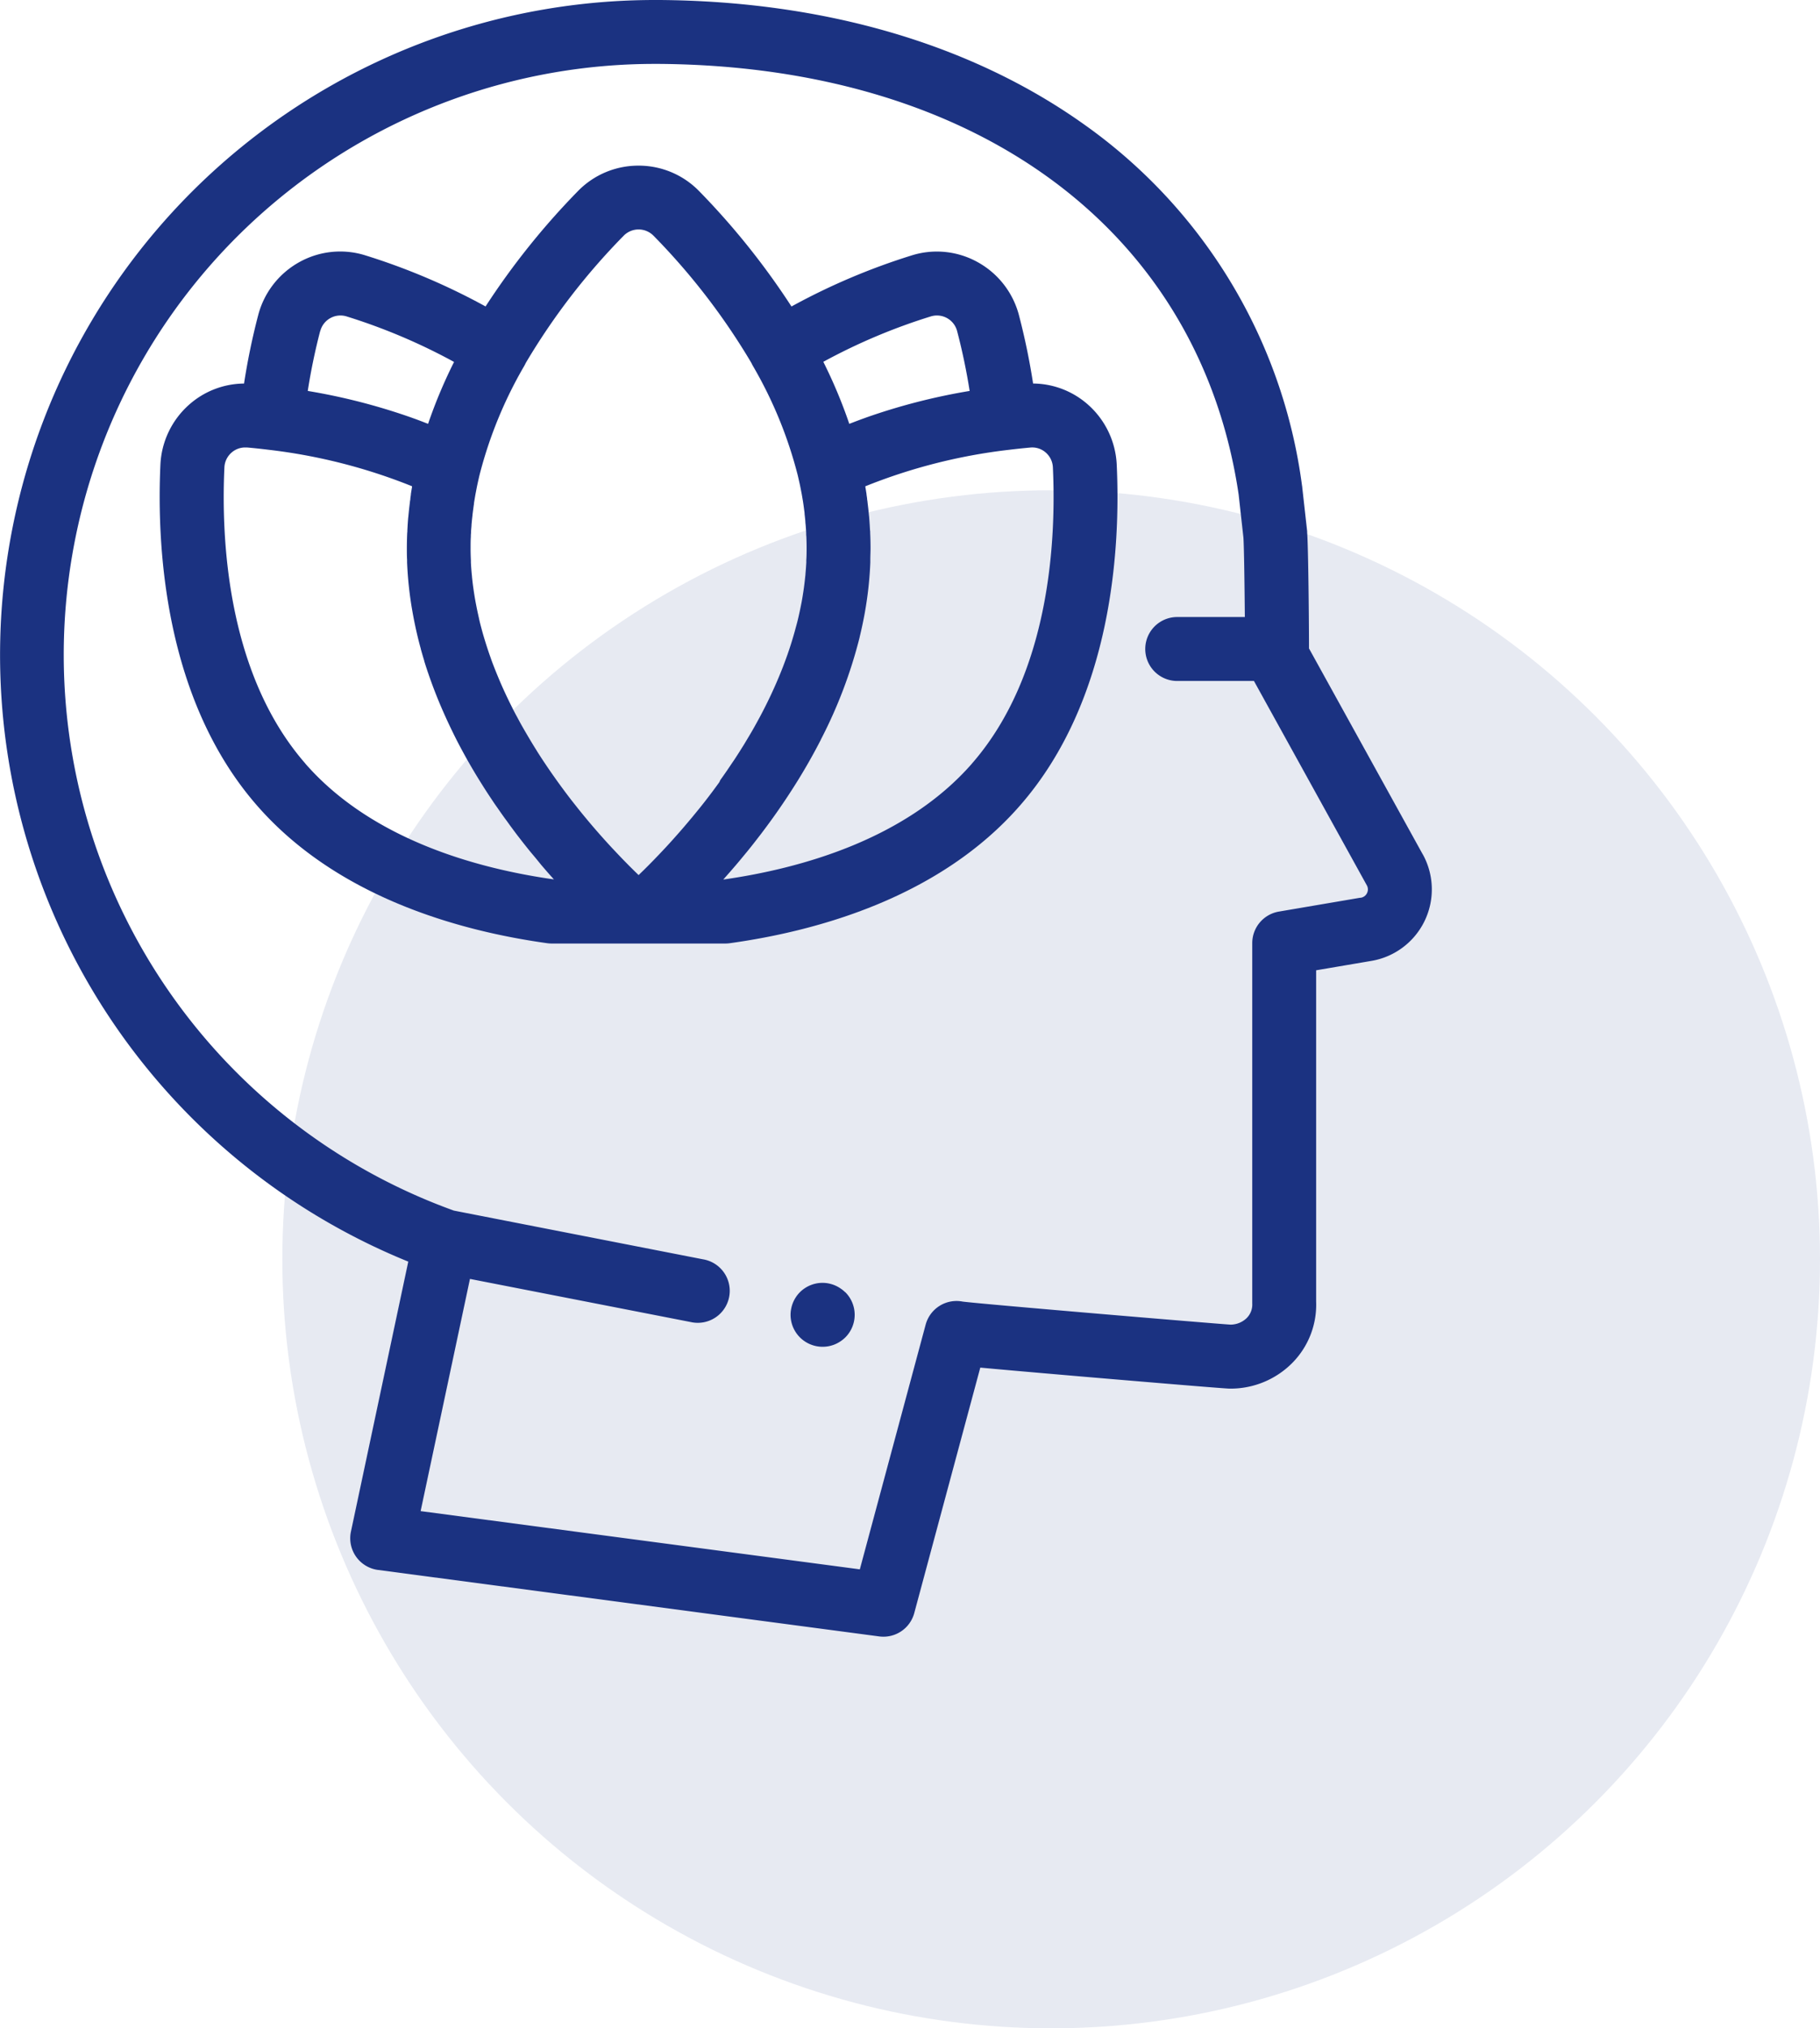
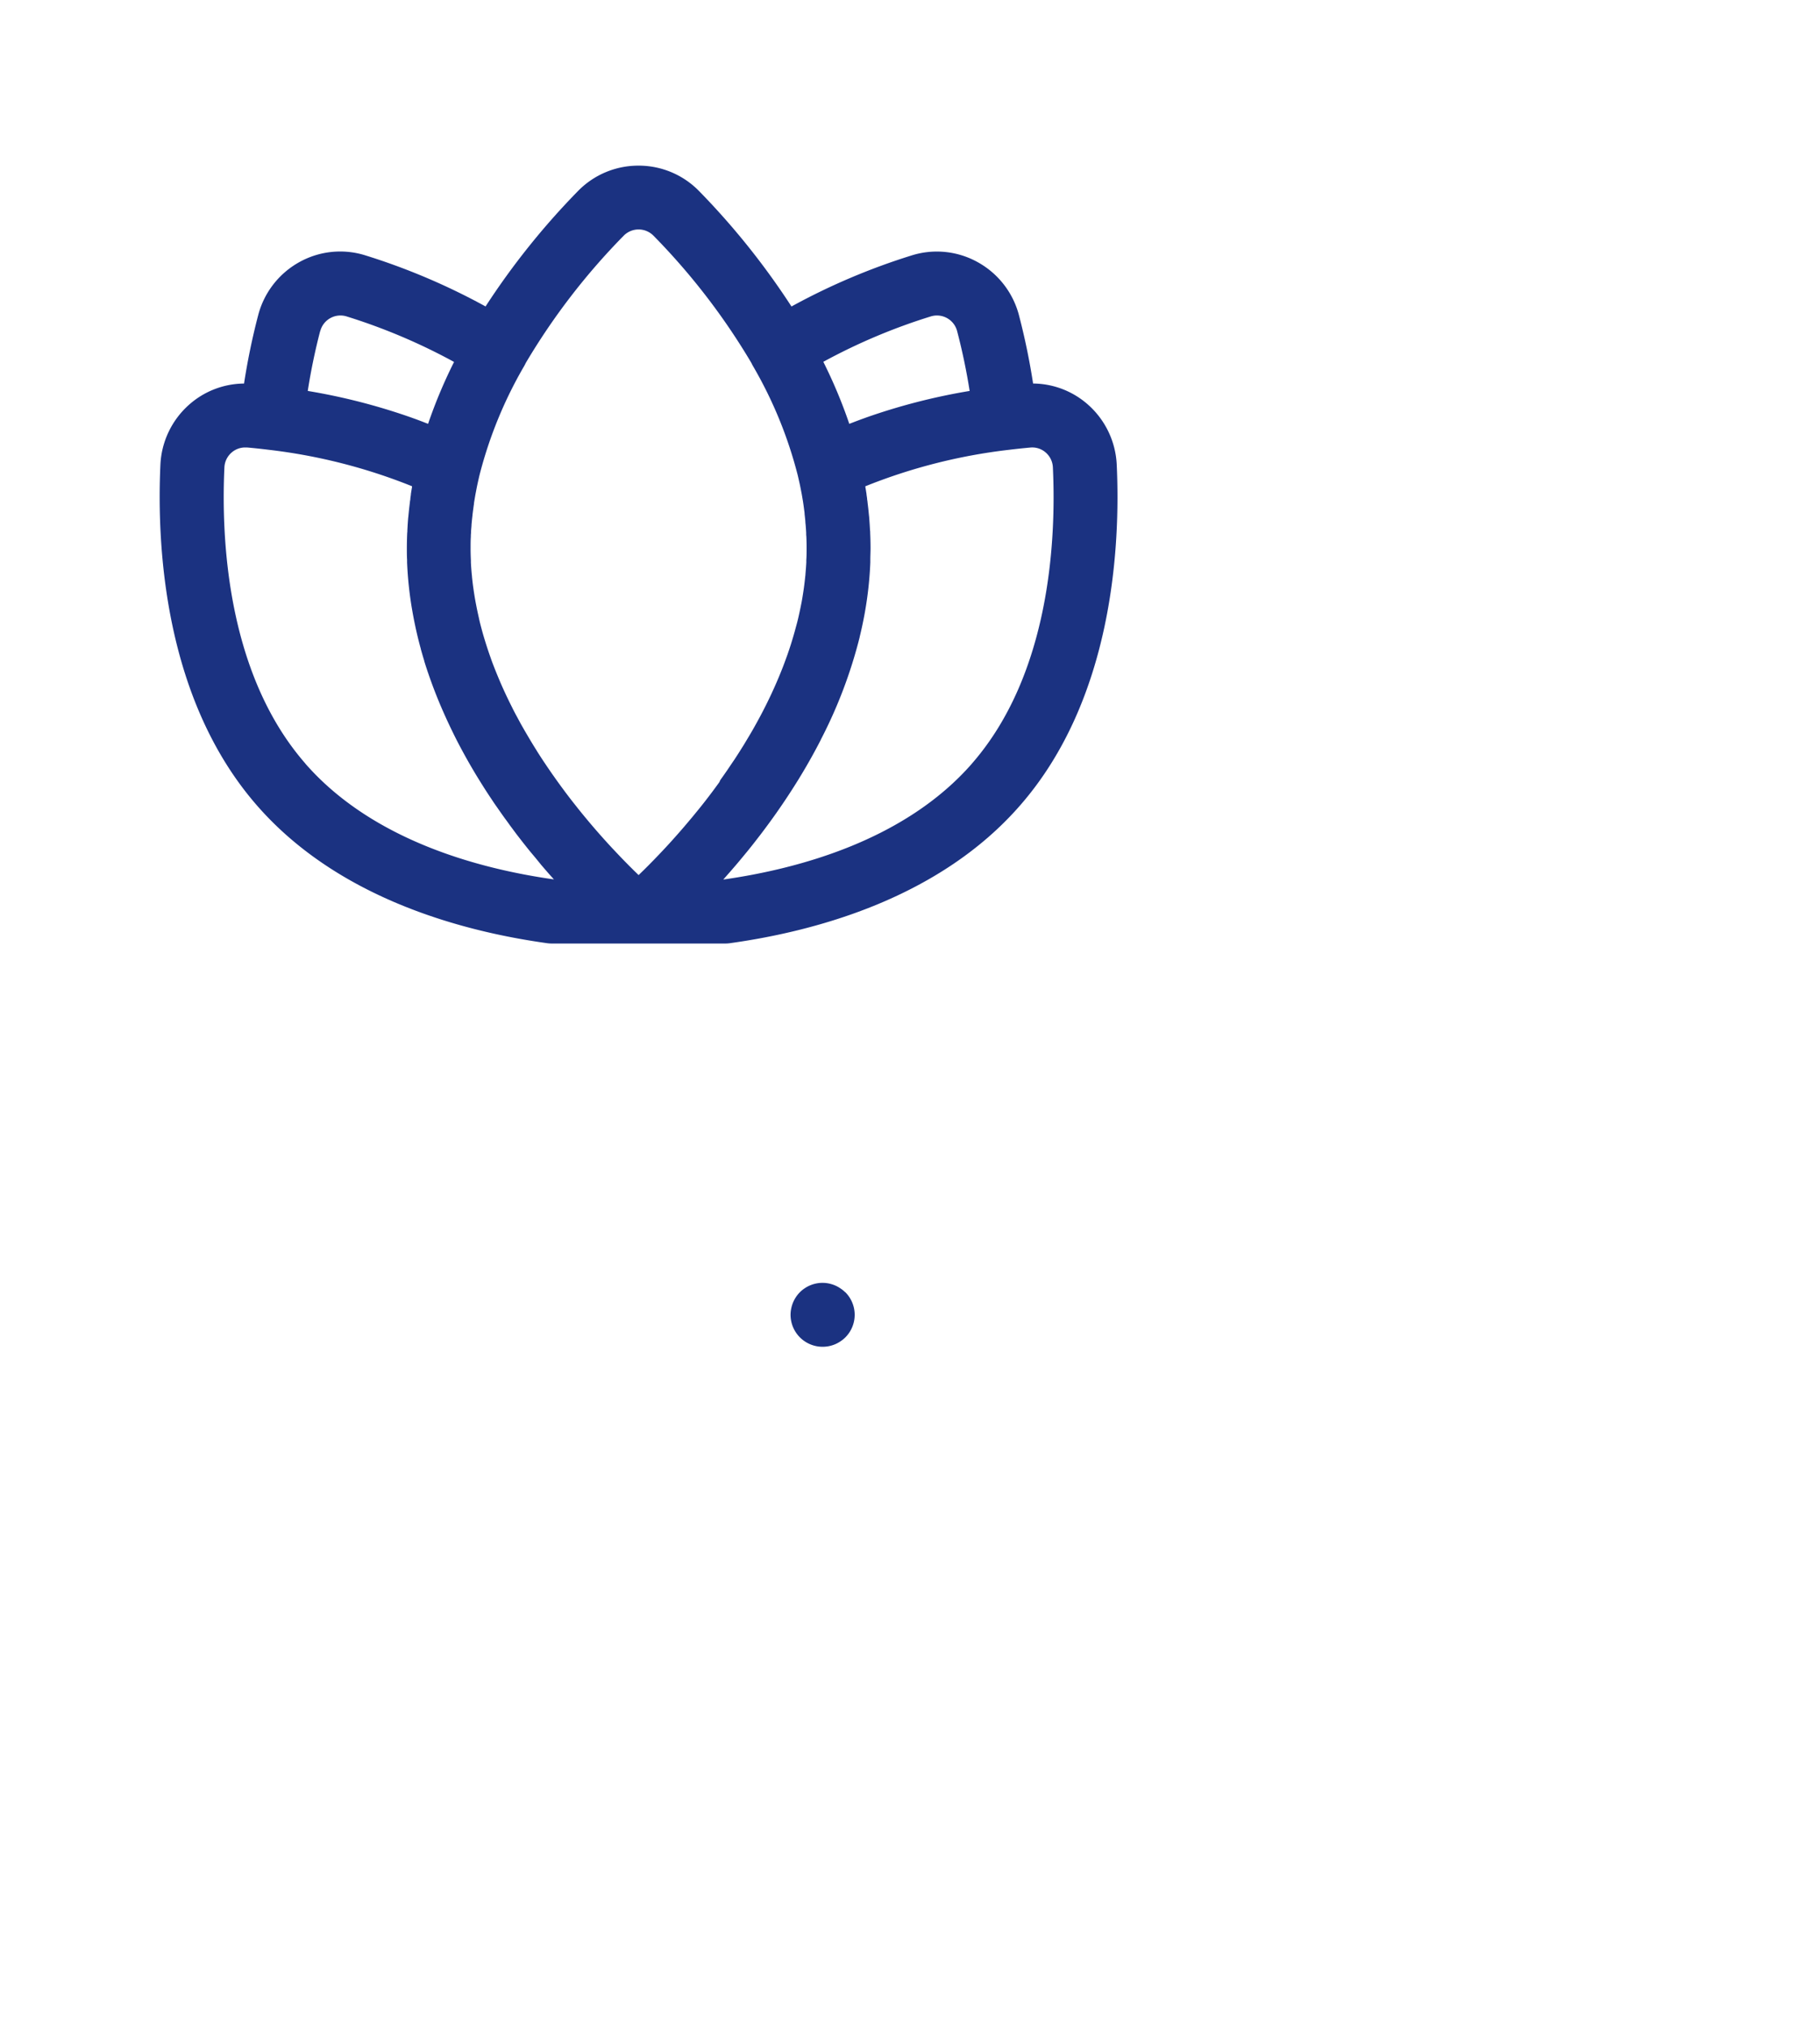
<svg xmlns="http://www.w3.org/2000/svg" width="73.384" height="81.763" viewBox="0 0 73.384 81.763">
  <g id="icon_peace_of_mind" data-name="icon_peace of mind" transform="translate(-158.716 -2199)">
-     <circle id="Ellipse_19" data-name="Ellipse 19" cx="31" cy="31" r="31" transform="translate(170.1 2218.763)" fill="#e7eaf2" />
    <g id="peace-of-mind" transform="translate(126.736 2199)">
      <g id="Group_38" data-name="Group 38" transform="translate(31.975)">
        <g id="Group_37" data-name="Group 37">
-           <path id="Path_9" data-name="Path 9" d="M89.346,34.439l-4.586-8.3c0-1.008-.027-4.047-.074-4.674v-.047l-.2-1.787a.117.117,0,0,0-.006-.045A21.222,21.222,0,0,0,75.669,5C71.138,1.78,65.232.052,58.589,0h-.208a26.4,26.4,0,0,0-9.939,50.857L46.13,61.74a1.288,1.288,0,0,0,1.091,1.545l20.209,2.68a1.287,1.287,0,0,0,1.414-.942l2.662-9.894.634.058c1.19.107,2.692.236,3.742.326.907.077,5.443.463,5.681.463a3.5,3.5,0,0,0,2.553-1.066,3.336,3.336,0,0,0,.932-2.442V39.113l2.2-.374a2.923,2.923,0,0,0,2.1-4.3ZM87.1,36a.333.333,0,0,1-.258.189H86.82l-3.276.558a1.289,1.289,0,0,0-1.072,1.27V52.544a.771.771,0,0,1-.216.58.938.938,0,0,1-.666.272c-.734-.046-9.944-.821-10.794-.928a1.289,1.289,0,0,0-1.493.93l-2.654,9.863L48.94,60.914l1.989-9.36,8.9,1.738a1.289,1.289,0,1,0,.494-2.529L50.28,48.8a23.82,23.82,0,0,1,8.1-46.224h.188c12.838.1,21.785,6.75,23.355,17.359l.193,1.738c.026.391.046,1.948.057,3.2H79.411a1.289,1.289,0,0,0,0,2.577H82.54l4.551,8.237A.333.333,0,0,1,87.1,36Z" transform="translate(-31.975)" fill="#1b3281" />
-         </g>
+           </g>
      </g>
      <g id="Group_40" data-name="Group 40" transform="translate(63.857 51.712)">
        <g id="Group_39" data-name="Group 39">
          <path id="Path_10" data-name="Path 10" d="M281.587,401.682a1.232,1.232,0,0,0-.2-.16,1.307,1.307,0,0,0-.222-.119,1.355,1.355,0,0,0-.241-.073,1.274,1.274,0,0,0-.5,0,1.3,1.3,0,0,0-.241.073,1.276,1.276,0,0,0-.223.119,1.251,1.251,0,0,0-.356.356,1.28,1.28,0,0,0-.119.223,1.3,1.3,0,0,0-.073.241,1.263,1.263,0,0,0-.026.251,1.29,1.29,0,0,0,.8,1.192,1.308,1.308,0,0,0,.241.073,1.272,1.272,0,0,0,.251.024,1.292,1.292,0,0,0,.253-.024,1.37,1.37,0,0,0,.241-.073,1.306,1.306,0,0,0,.222-.119,1.247,1.247,0,0,0,.2-.161,1.288,1.288,0,0,0,0-1.822Z" transform="translate(-279.387 -401.305)" fill="#1b3281" />
        </g>
      </g>
      <g id="Group_42" data-name="Group 42" transform="translate(38.424 6.676)">
        <g id="Group_41" data-name="Group 41">
          <path id="Path_11" data-name="Path 11" d="M120.6,63.854a3.442,3.442,0,0,0-1.167-2.422,3.375,3.375,0,0,0-2.205-.843,27.221,27.221,0,0,0-.573-2.766A3.436,3.436,0,0,0,115,55.7a3.387,3.387,0,0,0-2.677-.272,26.335,26.335,0,0,0-4.837,2.056,30.022,30.022,0,0,0-3.717-4.644,3.4,3.4,0,0,0-2.45-1.034h0a3.4,3.4,0,0,0-2.45,1.033,30.019,30.019,0,0,0-3.718,4.643,26.344,26.344,0,0,0-4.837-2.056,3.387,3.387,0,0,0-2.677.272,3.435,3.435,0,0,0-1.651,2.126,27.179,27.179,0,0,0-.573,2.766,3.376,3.376,0,0,0-2.205.843,3.443,3.443,0,0,0-1.167,2.422c-.152,3.3.153,9.465,3.9,13.751,3.222,3.687,8.142,5.05,11.7,5.545a1.271,1.271,0,0,0,.177.012h7a1.292,1.292,0,0,0,.177-.012c3.56-.494,8.48-1.858,11.7-5.545C120.45,73.319,120.754,67.15,120.6,63.854Zm-7.5-5.969a.841.841,0,0,1,1.065.591,24.572,24.572,0,0,1,.505,2.412,24.753,24.753,0,0,0-4.177,1.073l-.076.028q-.258.093-.517.194l-.083.031a19.946,19.946,0,0,0-1.047-2.5A23.719,23.719,0,0,1,113.1,57.885Zm-24.614.591a.841.841,0,0,1,1.065-.591,23.72,23.72,0,0,1,4.33,1.834,19.909,19.909,0,0,0-1.047,2.495l-.087-.033q-.254-.1-.508-.191l-.083-.03a24.737,24.737,0,0,0-4.174-1.072,24.631,24.631,0,0,1,.5-2.412Zm-.6,17.433c-3.152-3.607-3.4-9.026-3.265-11.936a.842.842,0,0,1,.289-.6.824.824,0,0,1,.546-.206h.075c.276.024.573.056.883.094a22.416,22.416,0,0,1,5.772,1.469c0,.011,0,.021,0,.032q-.021.122-.04.245l-.006.038v.027c-.008.052-.015.1-.022.156v.015a.171.171,0,0,1-.006.049.551.551,0,0,0-.012.088c-.022.174-.041.35-.058.526,0,.031-.007.061-.01.092-.015.171-.025.342-.034.515a.549.549,0,0,1-.006.1q-.013.3-.014.607h0c0,.159,0,.317.009.475V67.8q.02.48.07.951l.008.076q.054.482.138.955l.009.052q.087.482.2.954l.007.03q.057.234.121.465v.007q.066.24.139.476v.012q.071.23.148.457l.006.016q.157.461.335.909l.01.025q.177.443.373.872l.015.034q.194.423.4.832l.022.044q.207.4.427.792l.029.051q.217.383.444.75l.037.059q.11.177.221.351v0q.114.177.23.35l.044.066q.1.153.206.3l.026.038q.113.163.227.323l.051.071q.1.133.192.264l.044.06.223.3.056.073.18.232.058.074q.108.137.216.271l.061.075.168.2.068.082L97.4,80l.063.073.157.182.074.085.2.223.014.015c-3.111-.438-7.352-1.61-10.025-4.669Zm16.692.749c-.078.109-.157.215-.235.321l-.053.071q-.118.158-.236.31l-.055.071q-.119.153-.238.3l-.045.055-.246.3-.023.027q-.125.15-.248.294l-.015.018q-.125.146-.247.285l-.03.034-.235.264-.03.033c-.078.087-.156.172-.232.253l-.015.016q-.243.261-.464.488h0l-.212.216-.01.01-.195.194-.01.009-.182.177-.182-.177-.01-.01-.195-.194-.01-.01-.212-.216h0c-.147-.151-.3-.315-.466-.49l-.012-.013q-.116-.125-.235-.257l-.025-.027-.24-.269-.024-.028q-.125-.142-.253-.292l-.007-.008q-.13-.152-.261-.311l-.012-.014q-.126-.152-.254-.311l-.036-.045-.246-.311-.045-.058q-.123-.159-.245-.322l-.041-.056c-.084-.113-.168-.227-.252-.344l-.022-.031q-.118-.165-.236-.334l-.043-.062q-.117-.17-.233-.344l-.059-.088q-.112-.17-.223-.345l-.061-.1q-.111-.176-.219-.357l-.053-.089q-.1-.169-.2-.341l-.053-.093q-.1-.173-.193-.35L96.406,74q-.1-.182-.191-.369l-.063-.125q-.091-.184-.18-.372l-.059-.128c-.059-.128-.116-.256-.172-.386l-.047-.112q-.072-.171-.142-.345l-.049-.123c-.049-.127-.1-.256-.143-.385l-.048-.135q-.069-.2-.133-.4-.023-.071-.044-.142-.063-.2-.12-.407l-.035-.131c-.037-.137-.072-.275-.1-.413-.009-.037-.017-.074-.025-.111q-.045-.2-.083-.4l-.021-.107c-.027-.148-.052-.3-.074-.446l-.018-.122q-.031-.225-.054-.451a1.1,1.1,0,0,0-.011-.114c-.014-.156-.026-.313-.034-.471v-.082c-.008-.17-.013-.34-.012-.512h0c0-.15,0-.3.01-.447a1.04,1.04,0,0,1,.007-.148c0-.1.012-.2.019-.293,0-.061.009-.121.014-.182.007-.077.016-.154.025-.231a.733.733,0,0,1,.01-.093c.007-.062.016-.124.024-.186s.017-.127.027-.191v-.026c.008-.051.016-.1.025-.151q.018-.114.039-.228h0l.018-.094c.019-.1.037-.194.058-.292h0l.008-.037q.036-.165.075-.33h0a17.157,17.157,0,0,1,1.806-4.406c.021-.037.04-.074.057-.112a26.748,26.748,0,0,1,3.947-5.13.843.843,0,0,1,1.209,0,26.745,26.745,0,0,1,3.946,5.129q.026.058.058.114a17.151,17.151,0,0,1,1.806,4.4h0c.021.086.04.171.059.257h0l.025.111h0c.02.092.037.184.055.275l.021.107h0c.013.07.024.14.036.21s.019.11.027.165l.007.048c.008.054.015.107.022.161s.018.134.026.2h0v.032c.011.1.022.194.031.292,0,.058.009.115.014.173.008.1.015.2.02.3,0,.048,0,.1.007.144.006.149.01.3.01.448h0c0,.17,0,.34-.012.509V67.8c-.008.156-.02.312-.034.467,0,.04-.007.08-.011.12q-.023.223-.053.445c-.006.044-.013.087-.019.131-.022.146-.045.292-.072.437-.007.04-.016.08-.024.12q-.037.188-.079.375c-.011.047-.021.1-.032.142-.03.129-.063.257-.1.385-.013.049-.026.1-.039.147-.037.132-.075.263-.115.393l-.049.158q-.062.193-.128.383l-.055.153q-.063.174-.129.347l-.066.167q-.062.156-.128.311l-.063.148q-.077.178-.158.354l-.068.148q-.084.179-.171.354l-.073.146c-.059.118-.12.235-.181.35l-.07.13q-.085.157-.172.312l-.078.138q-.088.153-.177.3l-.067.112q-.1.171-.208.339l-.072.115q-.106.167-.213.33l-.069.1q-.111.166-.222.329l-.056.081q-.107.155-.216.306Zm10.186-.749c-2.674,3.059-6.91,4.232-10.027,4.675l.009-.011.208-.236.058-.066.183-.212.04-.046q.11-.129.221-.263l.047-.057.2-.242.035-.043q.116-.143.232-.291l.032-.041.213-.275.031-.04q.12-.158.24-.32l.014-.019q.115-.155.229-.314l.025-.035q.244-.34.484-.7l.019-.028q.242-.363.478-.743l.014-.022q.237-.385.465-.786l.007-.013q.23-.406.447-.828v-.006a19.027,19.027,0,0,0,1.569-4.139V70.8q.117-.48.206-.972l.006-.035q.085-.479.139-.967l.007-.066q.051-.475.07-.958v-.1c0-.158.009-.317.009-.477h0q0-.3-.014-.606c0-.04,0-.08-.007-.119-.009-.166-.019-.331-.033-.5,0-.037-.008-.074-.011-.111-.016-.169-.034-.338-.055-.5a.774.774,0,0,0-.013-.1l-.006-.047v-.016c-.007-.053-.015-.107-.023-.16v-.019h0l-.006-.038q-.018-.119-.039-.238a.084.084,0,0,0-.006-.038,22.411,22.411,0,0,1,5.772-1.469c.31-.038.607-.069.883-.094a.824.824,0,0,1,.621.2.841.841,0,0,1,.289.6c.136,2.911-.11,8.329-3.263,11.938Z" transform="translate(-82.017 -51.805)" fill="#1b3281" />
        </g>
      </g>
    </g>
  </g>
</svg>